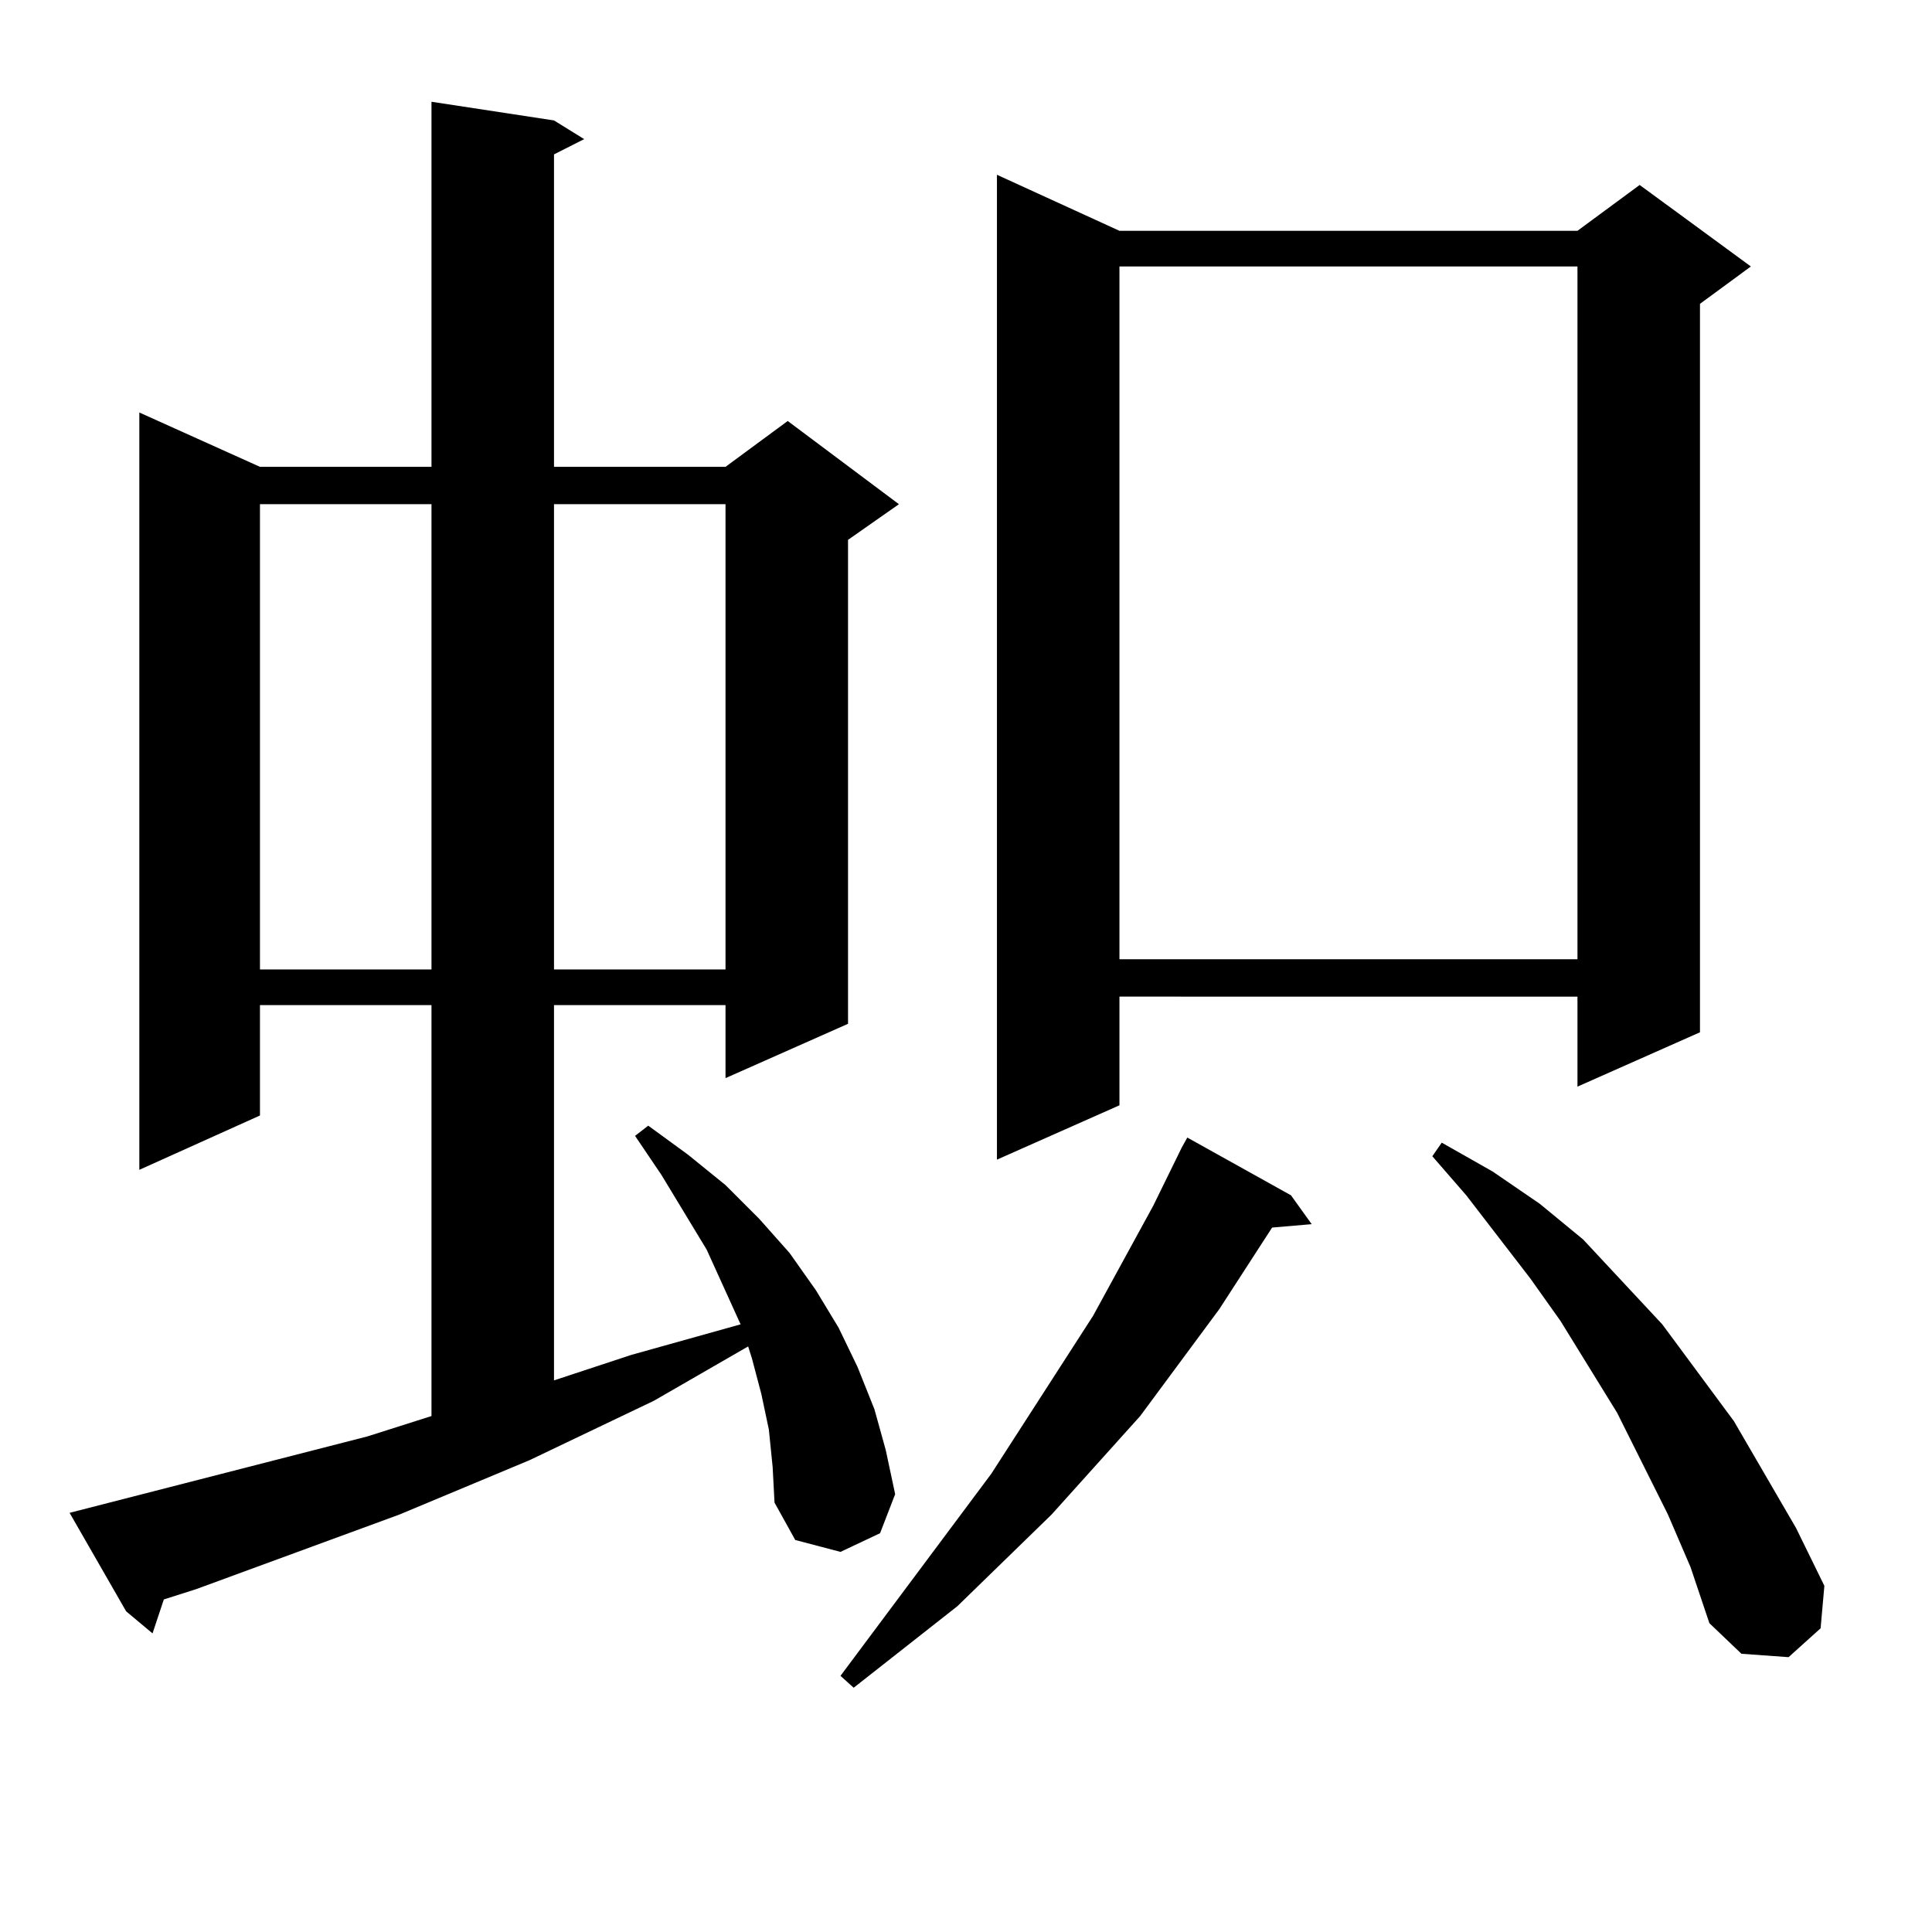
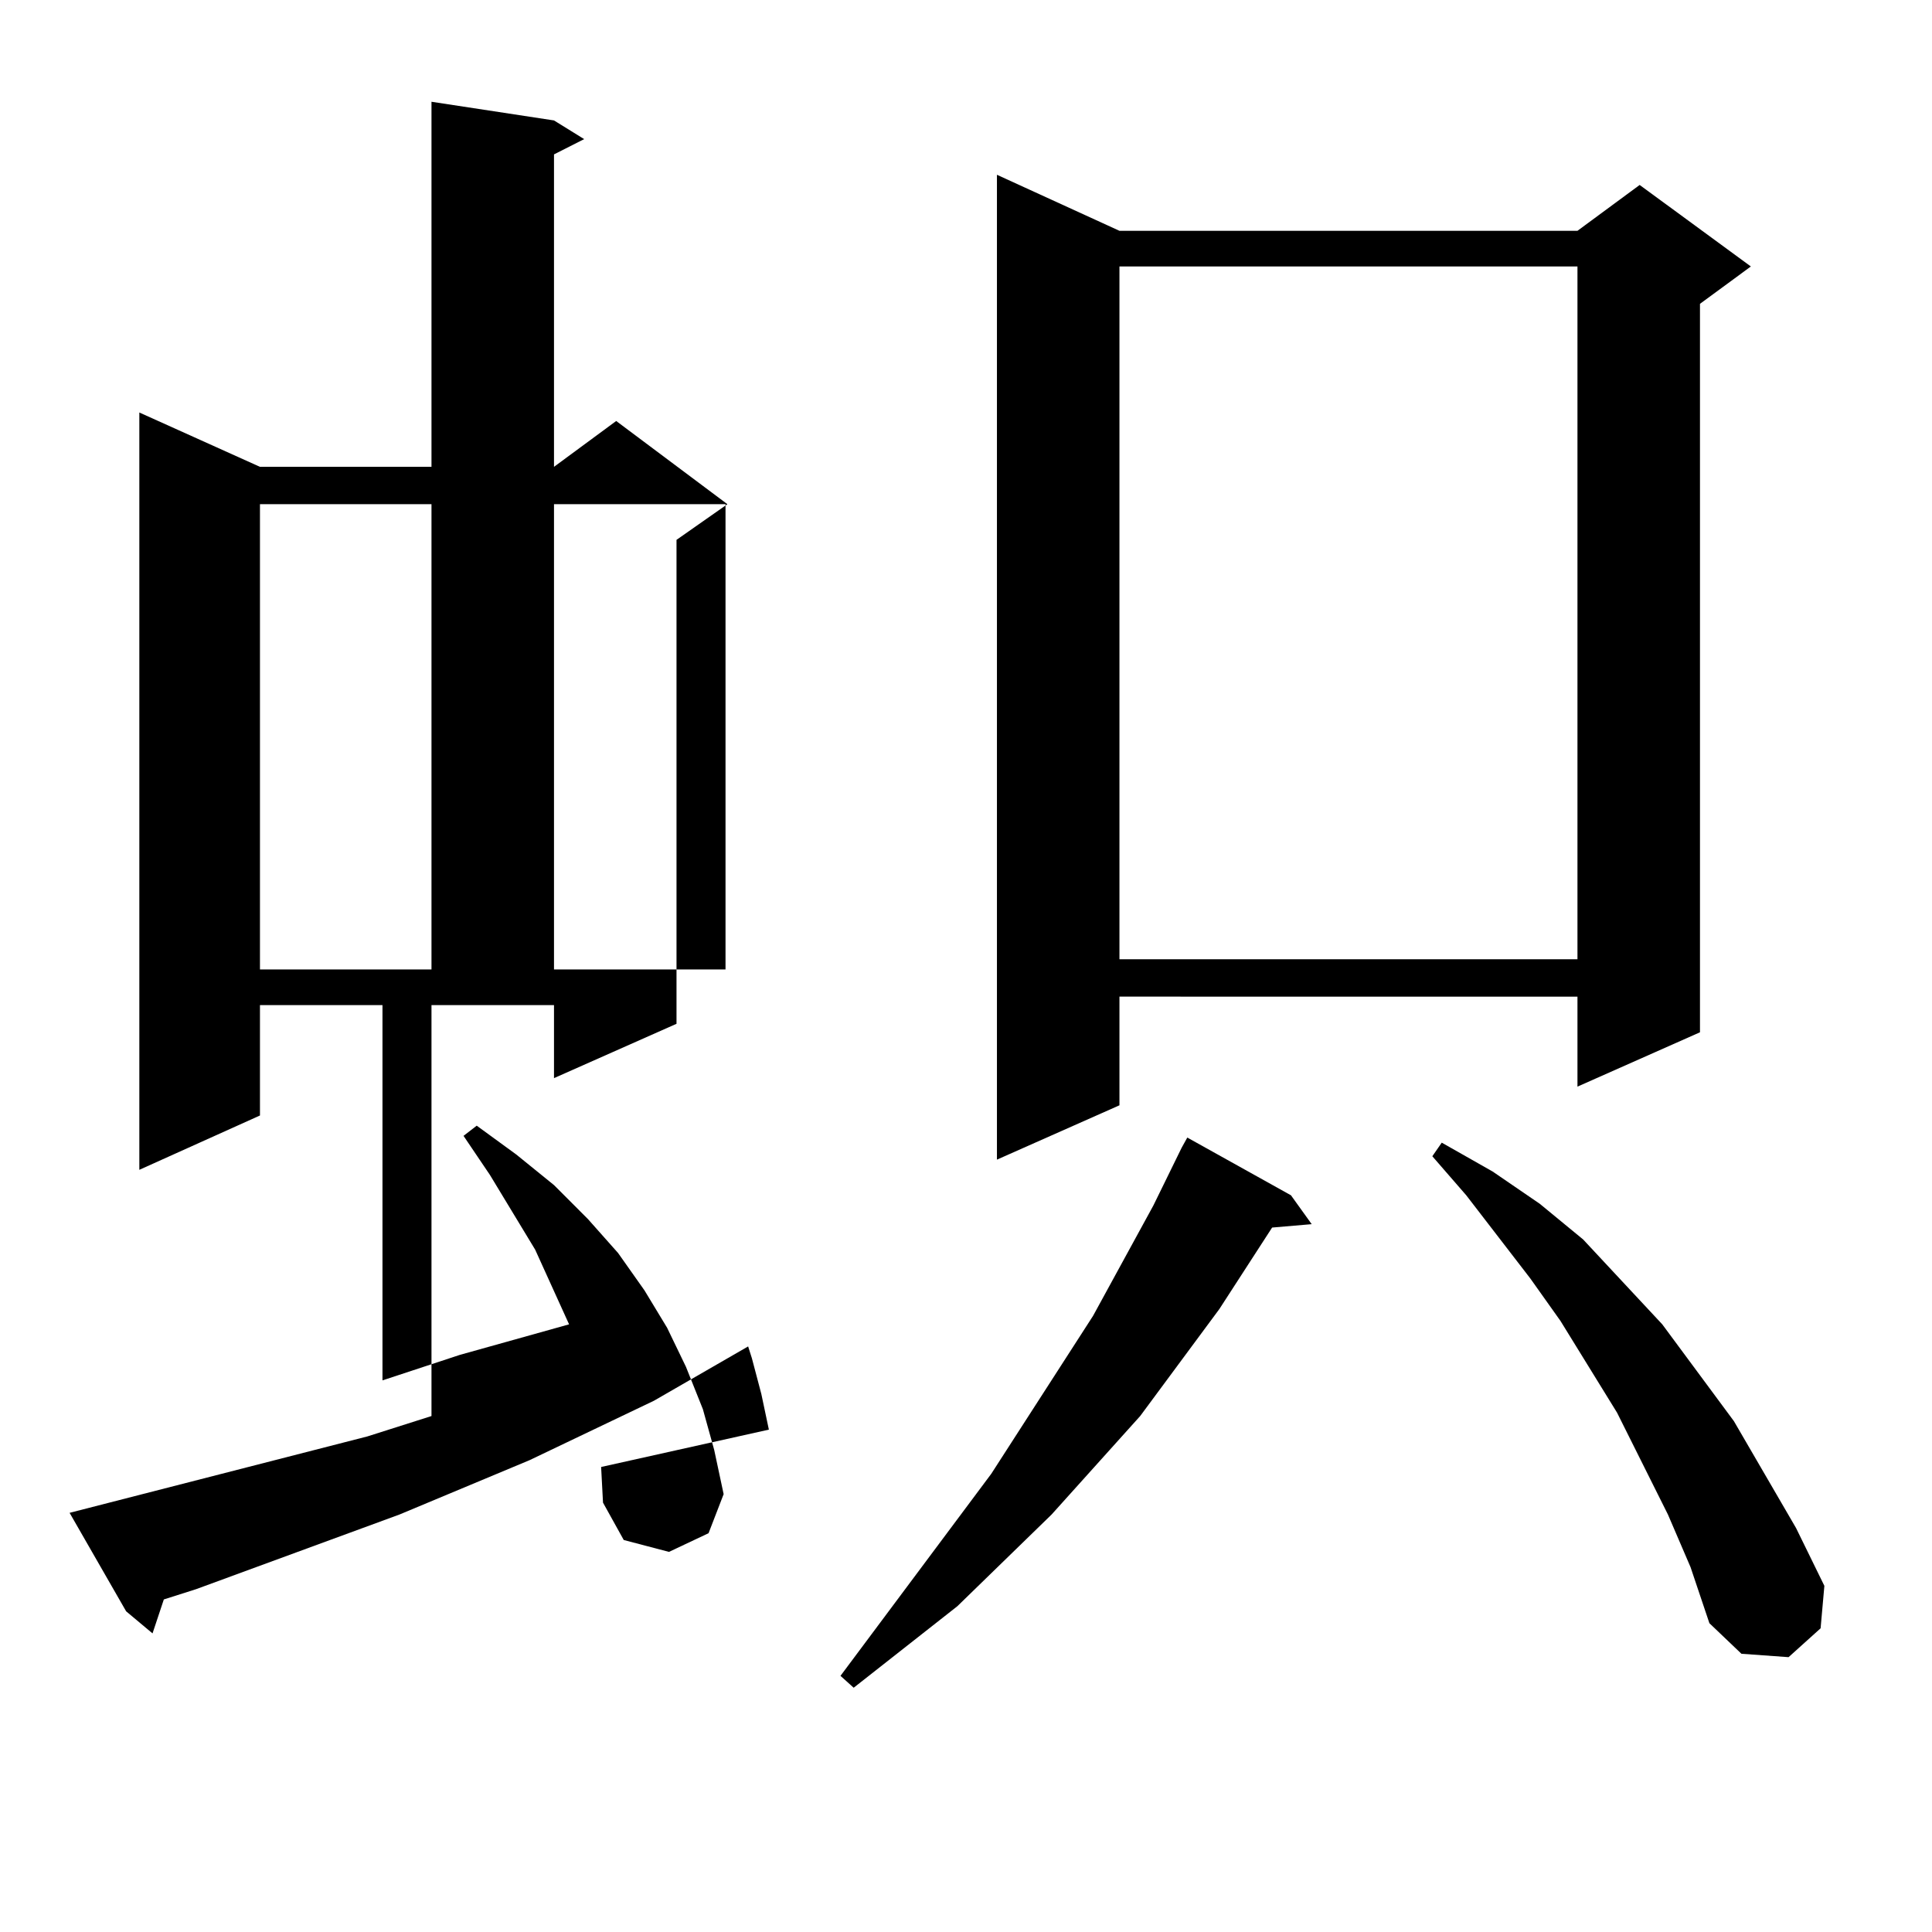
<svg xmlns="http://www.w3.org/2000/svg" version="1.1" id="图层_1" x="0px" y="0px" width="1000px" height="1000px" viewBox="0 0 1000 1000" enable-background="new 0 0 1000 1000" xml:space="preserve">
-   <path d="M397.966,739.973l-3.902-18.457l-4.878-18.457l-1.951-6.152l-48.779,28.125l-64.389,30.762l-67.315,28.125L101.388,822.59  l-16.585,5.273l-5.854,17.578l-13.658-11.426l-29.268-50.977l154.143-39.551l33.17-10.547V520.246h-88.778v57.129L72.12,605.5  V213.508l62.438,28.125h88.778V52.668l63.413,9.668l15.609,9.668l-15.609,7.91v161.719h88.778l32.194-23.73l57.56,43.066  l-26.341,18.457v250.488l-63.413,28.125v-37.793h-88.778v194.238l39.999-13.184l56.584-15.82l-8.78-19.336l-8.78-19.336  l-23.414-38.672l-13.658-20.215l6.829-5.273l20.487,14.941l19.512,15.82l17.561,17.578l15.609,17.578l13.658,19.336l11.707,19.336  l9.756,20.215l8.78,21.973l5.854,21.094l4.878,22.852l-7.805,20.215l-20.487,9.668l-23.414-6.152l-10.731-19.336l-0.976-18.457  L397.966,739.973z M134.558,260.969v240.82h88.778v-240.82H134.558z M286.749,260.969v240.82h88.778v-240.82H286.749z   M668.203,618.684l10.731,14.941l-20.487,1.758l-27.316,42.188l-40.975,55.371l-45.853,50.977l-48.779,47.461l-53.657,42.188  l-6.829-6.152l78.047-104.59l52.682-81.738l31.219-57.129l14.634-29.883l2.927-5.273L668.203,618.684z M579.425,119.465h237.067  l32.194-23.73l57.56,42.188l-26.341,19.336v377.051l-63.413,28.125v-46.582H579.425v56.25l-63.413,28.125V90.461L579.425,119.465z   M579.425,137.922v358.594h237.067V137.922H579.425z M863.32,783.918l-26.341-52.734l-29.268-47.461l-15.609-21.973l-33.17-43.066  l-17.561-20.215l4.878-7.031l26.341,14.941l24.39,16.699l22.438,18.457l40.975,43.945l37.072,50.098l32.194,55.371l14.634,29.883  l-1.951,21.973l-16.585,14.941l-24.39-1.758l-16.585-15.82l-9.756-29.004L863.32,783.918z" />
+   <path d="M397.966,739.973l-3.902-18.457l-4.878-18.457l-1.951-6.152l-48.779,28.125l-64.389,30.762l-67.315,28.125L101.388,822.59  l-16.585,5.273l-5.854,17.578l-13.658-11.426l-29.268-50.977l154.143-39.551l33.17-10.547V520.246h-88.778v57.129L72.12,605.5  V213.508l62.438,28.125h88.778V52.668l63.413,9.668l15.609,9.668l-15.609,7.91v161.719l32.194-23.73l57.56,43.066  l-26.341,18.457v250.488l-63.413,28.125v-37.793h-88.778v194.238l39.999-13.184l56.584-15.82l-8.78-19.336l-8.78-19.336  l-23.414-38.672l-13.658-20.215l6.829-5.273l20.487,14.941l19.512,15.82l17.561,17.578l15.609,17.578l13.658,19.336l11.707,19.336  l9.756,20.215l8.78,21.973l5.854,21.094l4.878,22.852l-7.805,20.215l-20.487,9.668l-23.414-6.152l-10.731-19.336l-0.976-18.457  L397.966,739.973z M134.558,260.969v240.82h88.778v-240.82H134.558z M286.749,260.969v240.82h88.778v-240.82H286.749z   M668.203,618.684l10.731,14.941l-20.487,1.758l-27.316,42.188l-40.975,55.371l-45.853,50.977l-48.779,47.461l-53.657,42.188  l-6.829-6.152l78.047-104.59l52.682-81.738l31.219-57.129l14.634-29.883l2.927-5.273L668.203,618.684z M579.425,119.465h237.067  l32.194-23.73l57.56,42.188l-26.341,19.336v377.051l-63.413,28.125v-46.582H579.425v56.25l-63.413,28.125V90.461L579.425,119.465z   M579.425,137.922v358.594h237.067V137.922H579.425z M863.32,783.918l-26.341-52.734l-29.268-47.461l-15.609-21.973l-33.17-43.066  l-17.561-20.215l4.878-7.031l26.341,14.941l24.39,16.699l22.438,18.457l40.975,43.945l37.072,50.098l32.194,55.371l14.634,29.883  l-1.951,21.973l-16.585,14.941l-24.39-1.758l-16.585-15.82l-9.756-29.004L863.32,783.918z" />
</svg>